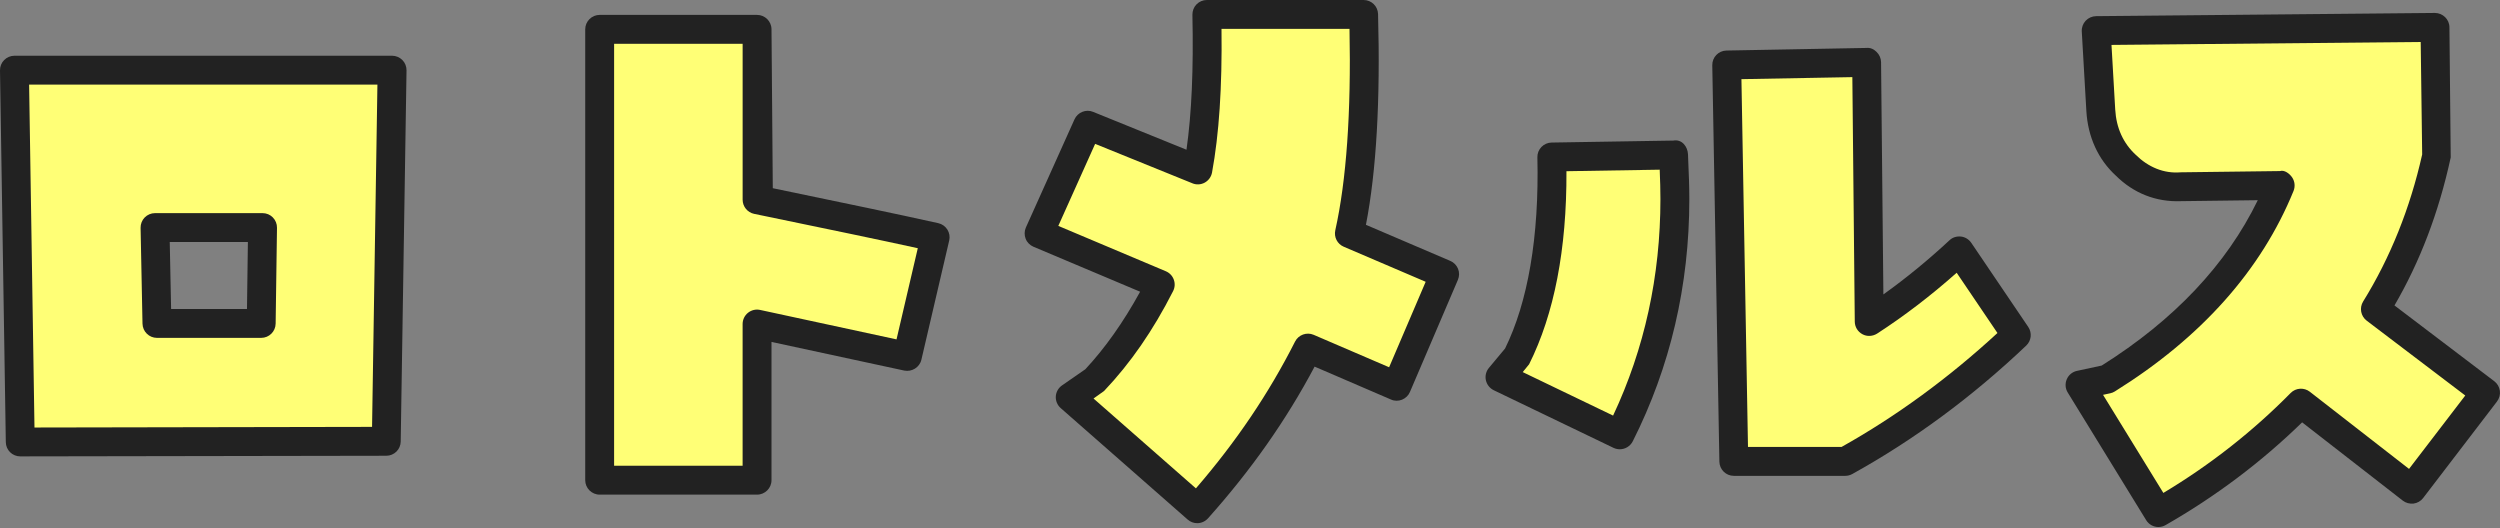
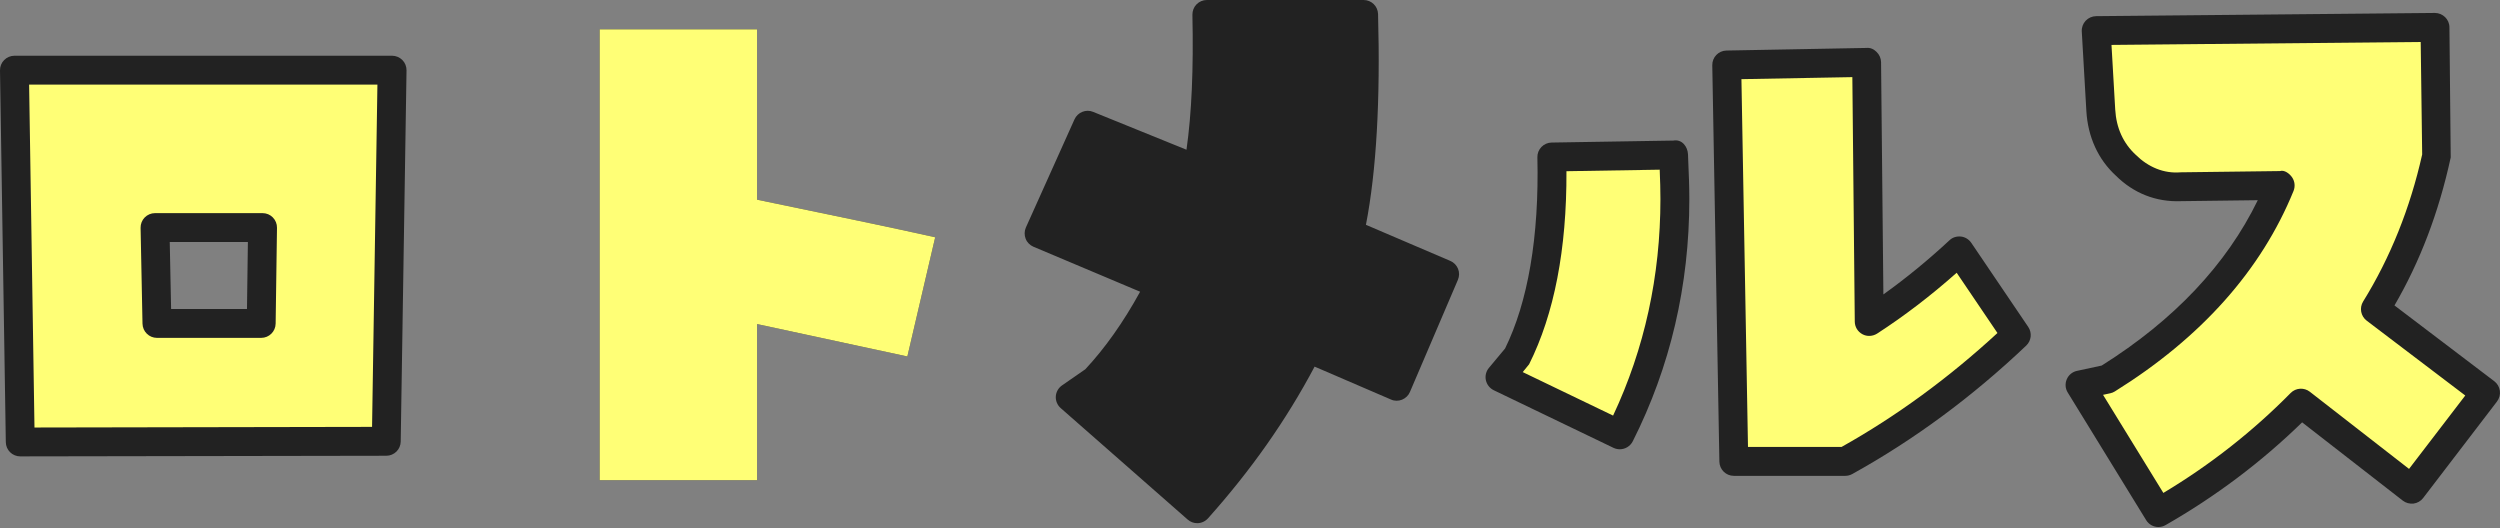
<svg xmlns="http://www.w3.org/2000/svg" width="246" height="52" viewBox="0 0 246 52" fill="none">
  <rect x="0" y="0" width="246" height="52" fill="#808080" stroke="none" />
  <path d="M38.009 43.426L1.994 43.489L1.42 6.905H38.578L38.009 43.426ZM15.252 22.393L15.443 31.826H25.703L25.833 22.393H15.252Z" fill="#222222" />
  <path d="M89.284 35.076L74.495 31.887V47.251H59.006V2.887H74.495V19.649C81.892 21.181 87.753 22.392 92.023 23.349L89.284 35.076Z" fill="#222222" />
  <path d="M137.434 38.007L128.701 34.248C125.832 39.922 122.199 45.15 117.804 50.057L105.307 39.093L107.605 37.499C110.09 34.886 112.255 31.764 114.169 28.001L102.248 22.969L107.031 12.326L117.866 16.721C118.633 12.579 118.886 7.481 118.756 1.423H134.183C134.436 10.601 133.929 17.803 132.78 22.969L142.15 26.981L137.434 38.007Z" fill="#222222" />
-   <path d="M164.81 19.587C164.81 27.875 163.024 35.588 159.39 42.789L147.598 37.115L149.192 35.205C151.744 30.106 152.888 23.475 152.701 15.445L164.68 15.254C164.747 16.911 164.81 18.314 164.81 19.587ZM181.572 45.403H170.608L169.909 6.396L183.674 6.138L183.932 31.633C186.991 29.661 189.985 27.301 192.789 24.686L198.401 32.974C193.172 37.944 187.561 42.086 181.572 45.403Z" fill="#222222" />
-   <path d="M237.308 48.141L226.411 39.667C222.394 43.746 217.74 47.376 212.387 50.436L204.674 37.881L207.35 37.307C215.638 32.146 221.311 25.768 224.371 18.251L214.618 18.376C212.516 18.443 210.667 17.739 209.199 16.274C207.671 14.871 206.843 13.022 206.713 10.854L206.268 3.017L239.601 2.696L239.73 15.509C238.519 20.928 236.541 25.899 233.74 30.423L244.576 38.648L237.308 48.141Z" fill="#222222" />
  <path d="M38.009 43.426L1.994 43.489L1.42 6.905H38.578L38.009 43.426ZM15.252 22.393L15.443 31.826H25.703L25.833 22.393H15.252Z" fill="#FFFF76" />
  <path d="M89.284 35.076L74.495 31.887V47.251H59.006V2.887H74.495V19.649C81.892 21.181 87.753 22.392 92.023 23.349L89.284 35.076Z" fill="#FFFF76" />
-   <path d="M137.434 38.007L128.701 34.248C125.832 39.922 122.199 45.15 117.804 50.057L105.307 39.093L107.605 37.499C110.09 34.886 112.255 31.764 114.169 28.001L102.248 22.969L107.031 12.326L117.866 16.721C118.633 12.579 118.886 7.481 118.756 1.423H134.183C134.436 10.601 133.929 17.803 132.78 22.969L142.15 26.981L137.434 38.007Z" fill="#FFFF76" />
  <path d="M164.81 19.587C164.81 27.875 163.024 35.588 159.39 42.789L147.598 37.115L149.192 35.205C151.744 30.106 152.888 23.475 152.701 15.445L164.68 15.254C164.747 16.911 164.81 18.314 164.81 19.587ZM181.572 45.403H170.608L169.909 6.396L183.674 6.138L183.932 31.633C186.991 29.661 189.985 27.301 192.789 24.686L198.401 32.974C193.172 37.944 187.561 42.086 181.572 45.403Z" fill="#FFFF76" />
  <path d="M237.308 48.141L226.411 39.667C222.394 43.746 217.74 47.376 212.387 50.436L204.674 37.881L207.35 37.307C215.638 32.146 221.311 25.768 224.371 18.251L214.618 18.376C212.516 18.443 210.667 17.739 209.199 16.274C207.671 14.871 206.843 13.022 206.713 10.854L206.268 3.017L239.601 2.696L239.73 15.509C238.519 20.928 236.541 25.899 233.74 30.423L244.576 38.648L237.308 48.141Z" fill="#FFFF76" />
  <path d="M1.993 44.908C1.215 44.908 0.583 44.286 0.572 43.509L0 6.927C-0.006 6.544 0.139 6.178 0.411 5.906C0.677 5.64 1.038 5.484 1.421 5.484H38.581C38.964 5.484 39.324 5.64 39.592 5.906C39.863 6.178 40.008 6.545 40.002 6.927L39.43 43.448C39.419 44.225 38.787 44.846 38.009 44.846L1.993 44.908ZM2.865 8.327L3.393 42.067L36.611 42.005L37.138 8.327H2.865ZM25.701 33.246H15.443C14.671 33.246 14.039 32.624 14.022 31.852L13.834 22.42C13.828 22.037 13.972 21.671 14.238 21.399C14.504 21.128 14.871 20.972 15.255 20.972H25.835C26.219 20.972 26.579 21.122 26.846 21.394C27.113 21.666 27.262 22.033 27.256 22.415L27.123 31.846C27.112 32.624 26.479 33.246 25.701 33.246ZM16.837 30.404H24.303L24.392 23.814H16.703L16.837 30.404Z" fill="#222222" />
-   <path d="M74.495 48.672H59.007C58.225 48.672 57.586 48.033 57.586 47.251V2.887C57.586 2.104 58.225 1.466 59.007 1.466H74.495C75.277 1.466 75.916 2.104 75.916 2.887L76.043 18.519C82.854 19.934 88.299 21.061 92.33 21.96C92.701 22.043 93.017 22.27 93.223 22.593C93.423 22.915 93.489 23.304 93.401 23.67L90.664 35.399C90.487 36.154 89.721 36.614 88.983 36.465L75.916 33.646V47.252C75.916 48.034 75.277 48.672 74.495 48.672ZM60.428 45.83H73.073V31.885C73.073 31.457 73.268 31.047 73.601 30.78C73.934 30.512 74.373 30.402 74.795 30.497L88.218 33.395L90.311 24.423C86.458 23.58 81.501 22.552 75.467 21.304L74.207 21.044C73.546 20.905 73.075 20.322 73.075 19.65V4.307H60.429L60.428 45.83Z" fill="#222222" />
  <path d="M117.806 51.481C117.473 51.481 117.14 51.364 116.868 51.126L104.373 40.157C104.045 39.869 103.868 39.447 103.89 39.008C103.917 38.575 104.14 38.176 104.5 37.926L106.798 36.333C108.713 34.279 110.528 31.731 112.188 28.706L101.695 24.281C101.341 24.131 101.062 23.848 100.924 23.493C100.785 23.139 100.791 22.738 100.946 22.388L105.731 11.742C106.042 11.048 106.869 10.715 107.563 11.008L116.75 14.733C117.26 11.147 117.449 6.778 117.333 1.454C117.327 1.071 117.472 0.699 117.738 0.427C118.004 0.156 118.371 0 118.754 0H134.18C134.952 0 135.579 0.611 135.601 1.382C135.834 9.865 135.435 16.831 134.408 22.121L142.712 25.674C143.057 25.818 143.329 26.101 143.473 26.451C143.612 26.802 143.606 27.189 143.456 27.54L138.738 38.569C138.594 38.914 138.311 39.185 137.96 39.33C137.61 39.469 137.223 39.474 136.872 39.313L129.357 36.076C126.564 41.344 123.123 46.24 118.864 51.009C118.581 51.319 118.195 51.481 117.806 51.481ZM107.603 39.213L117.678 48.055C121.652 43.453 124.85 38.713 127.436 33.606C127.769 32.945 128.58 32.651 129.262 32.945L136.689 36.138L140.286 27.728L132.22 24.276C131.593 24.009 131.244 23.332 131.393 22.66C132.486 17.748 132.958 11.086 132.791 2.842H120.196C120.267 8.577 119.957 13.211 119.263 16.981C119.186 17.398 118.919 17.764 118.547 17.969C118.17 18.175 117.725 18.202 117.332 18.036L107.762 14.156L104.137 22.228L114.718 26.691C115.084 26.847 115.367 27.142 115.5 27.513C115.639 27.885 115.612 28.296 115.433 28.646C113.463 32.52 111.242 35.734 108.638 38.476L107.603 39.213Z" fill="#222222" />
  <path d="M181.572 46.823H170.608C169.83 46.823 169.204 46.201 169.187 45.429L168.488 6.421C168.476 5.633 169.098 4.989 169.881 4.973L183.648 4.717C184.081 4.673 184.397 4.856 184.664 5.117C184.936 5.383 185.091 5.745 185.097 6.122L185.325 28.971C187.533 27.394 189.715 25.607 191.825 23.647C192.125 23.358 192.524 23.236 192.952 23.275C193.362 23.32 193.734 23.547 193.968 23.886L199.581 32.173C199.97 32.751 199.887 33.523 199.381 34.005C194.085 39.04 188.322 43.292 182.261 46.645C182.049 46.762 181.809 46.823 181.572 46.823ZM172.002 43.981H181.206C186.607 40.956 191.758 37.186 196.549 32.768L192.536 26.839C189.994 29.098 187.362 31.108 184.703 32.829C184.258 33.107 183.703 33.13 183.259 32.885C182.804 32.641 182.515 32.169 182.51 31.653L182.271 7.589L171.357 7.789L172.002 43.981ZM159.389 44.208C159.183 44.208 158.973 44.164 158.773 44.07L146.983 38.397C146.588 38.202 146.305 37.842 146.211 37.414C146.116 36.987 146.228 36.542 146.505 36.205L148.098 34.295C150.335 29.754 151.462 23.331 151.279 15.482C151.267 15.104 151.412 14.738 151.673 14.466C151.939 14.188 152.301 14.032 152.678 14.027L164.657 13.832C165.507 13.677 166.067 14.426 166.101 15.198L166.113 15.564C166.18 17.085 166.23 18.389 166.23 19.588C166.23 28.087 164.354 36.108 160.663 43.425C160.412 43.919 159.905 44.208 159.389 44.208ZM149.836 36.614L158.729 40.894C161.821 34.316 163.386 27.155 163.386 19.589C163.386 18.702 163.359 17.752 163.315 16.697L154.139 16.847C154.172 24.525 152.934 30.908 150.465 35.843L149.836 36.614Z" fill="#222222" />
  <path d="M212.39 51.858C211.913 51.858 211.447 51.619 211.181 51.18L203.465 38.623C203.22 38.229 203.188 37.747 203.371 37.319C203.548 36.898 203.925 36.586 204.381 36.492L206.807 35.97C213.935 31.491 219.092 26.022 222.167 19.699L214.64 19.794C212.137 19.899 209.927 19 208.195 17.279C206.464 15.692 205.448 13.482 205.298 10.934L204.847 3.095C204.825 2.706 204.964 2.323 205.23 2.04C205.496 1.757 205.869 1.596 206.257 1.59L239.591 1.274C240.369 1.274 241.018 1.901 241.024 2.678L241.151 15.49C239.969 20.942 238.12 25.748 235.617 30.056L245.437 37.511C245.737 37.739 245.936 38.078 245.986 38.455C246.036 38.827 245.936 39.204 245.703 39.51L238.436 49.008C238.209 49.308 237.864 49.502 237.492 49.552C237.104 49.591 236.732 49.491 236.437 49.263L226.529 41.559C222.531 45.456 218.019 48.853 213.095 51.668C212.874 51.795 212.629 51.858 212.39 51.858ZM206.939 38.851L212.874 48.504C217.481 45.745 221.689 42.436 225.403 38.668C225.908 38.157 226.718 38.107 227.285 38.546L237.049 46.14L242.583 38.918L232.88 31.552C232.297 31.108 232.147 30.292 232.53 29.671C235.206 25.352 237.159 20.483 238.342 15.199L238.197 4.131L207.771 4.42L208.137 10.77C208.243 12.591 208.925 14.095 210.158 15.233C211.379 16.443 212.928 17.099 214.577 16.955L224.353 16.833C224.769 16.7 225.275 17.06 225.546 17.455C225.812 17.849 225.862 18.349 225.685 18.787C222.51 26.586 216.598 33.225 208.099 38.517C207.96 38.605 207.804 38.667 207.644 38.7L206.939 38.851Z" fill="#222222" />
</svg>